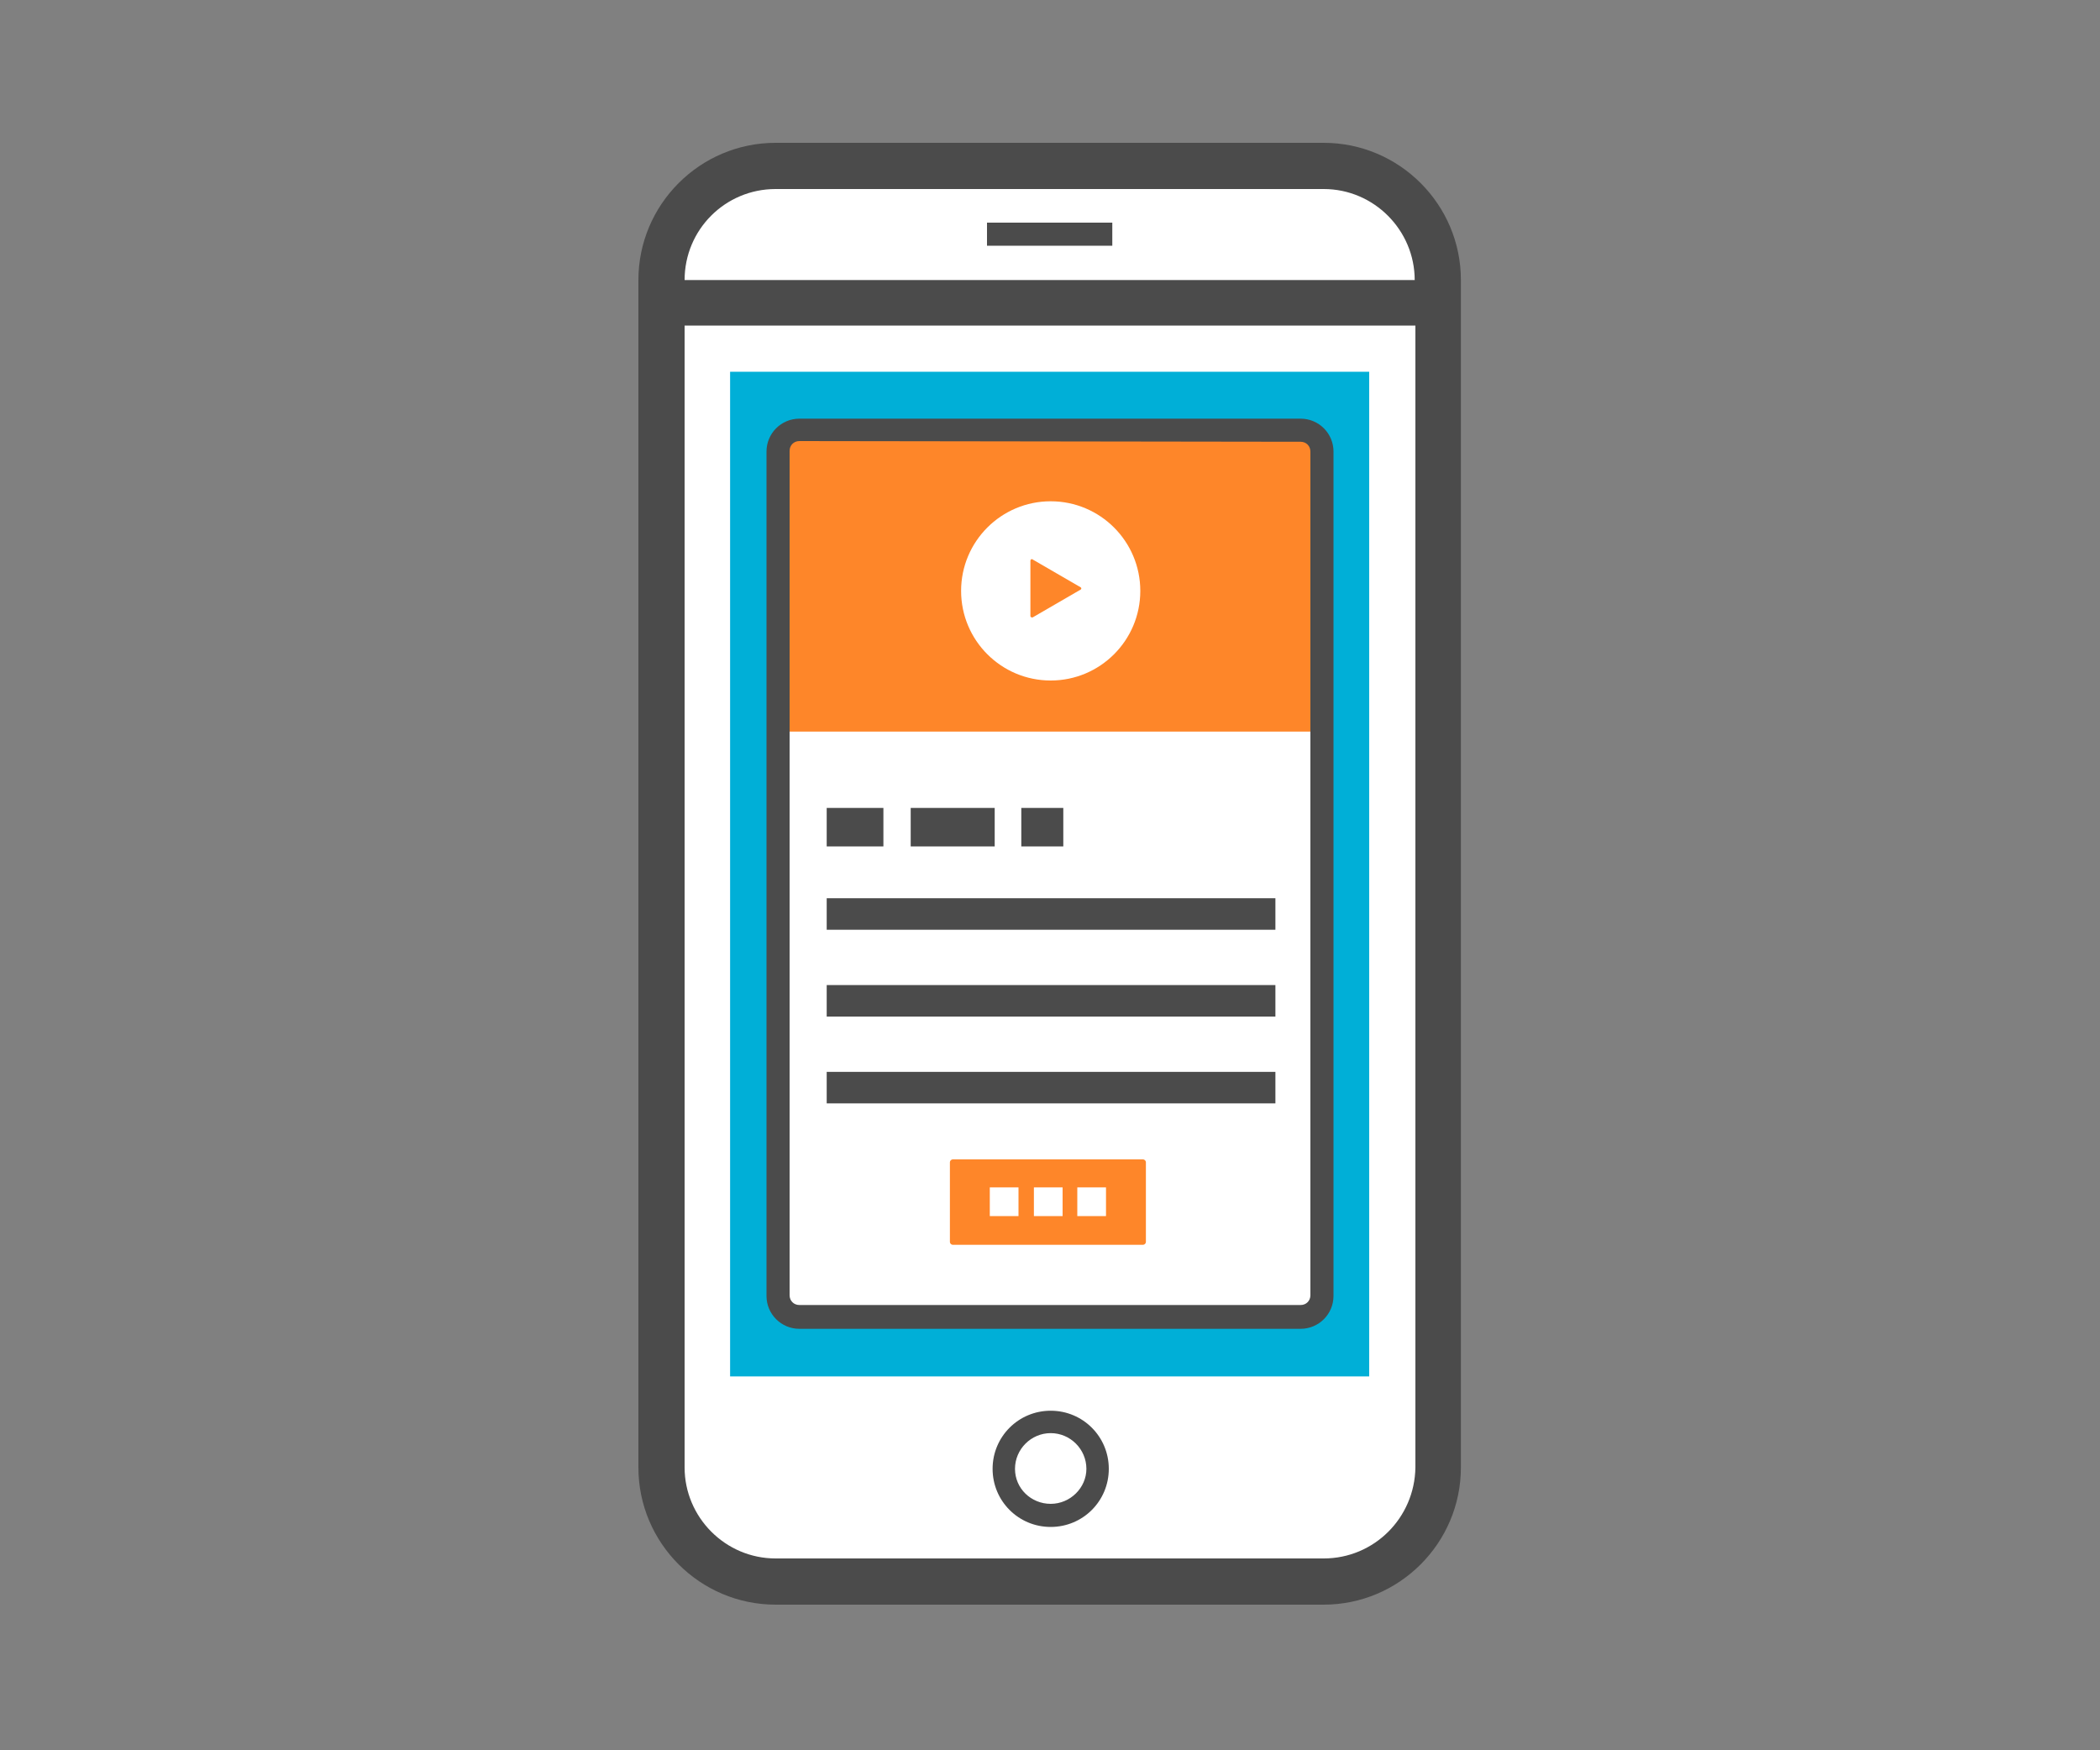
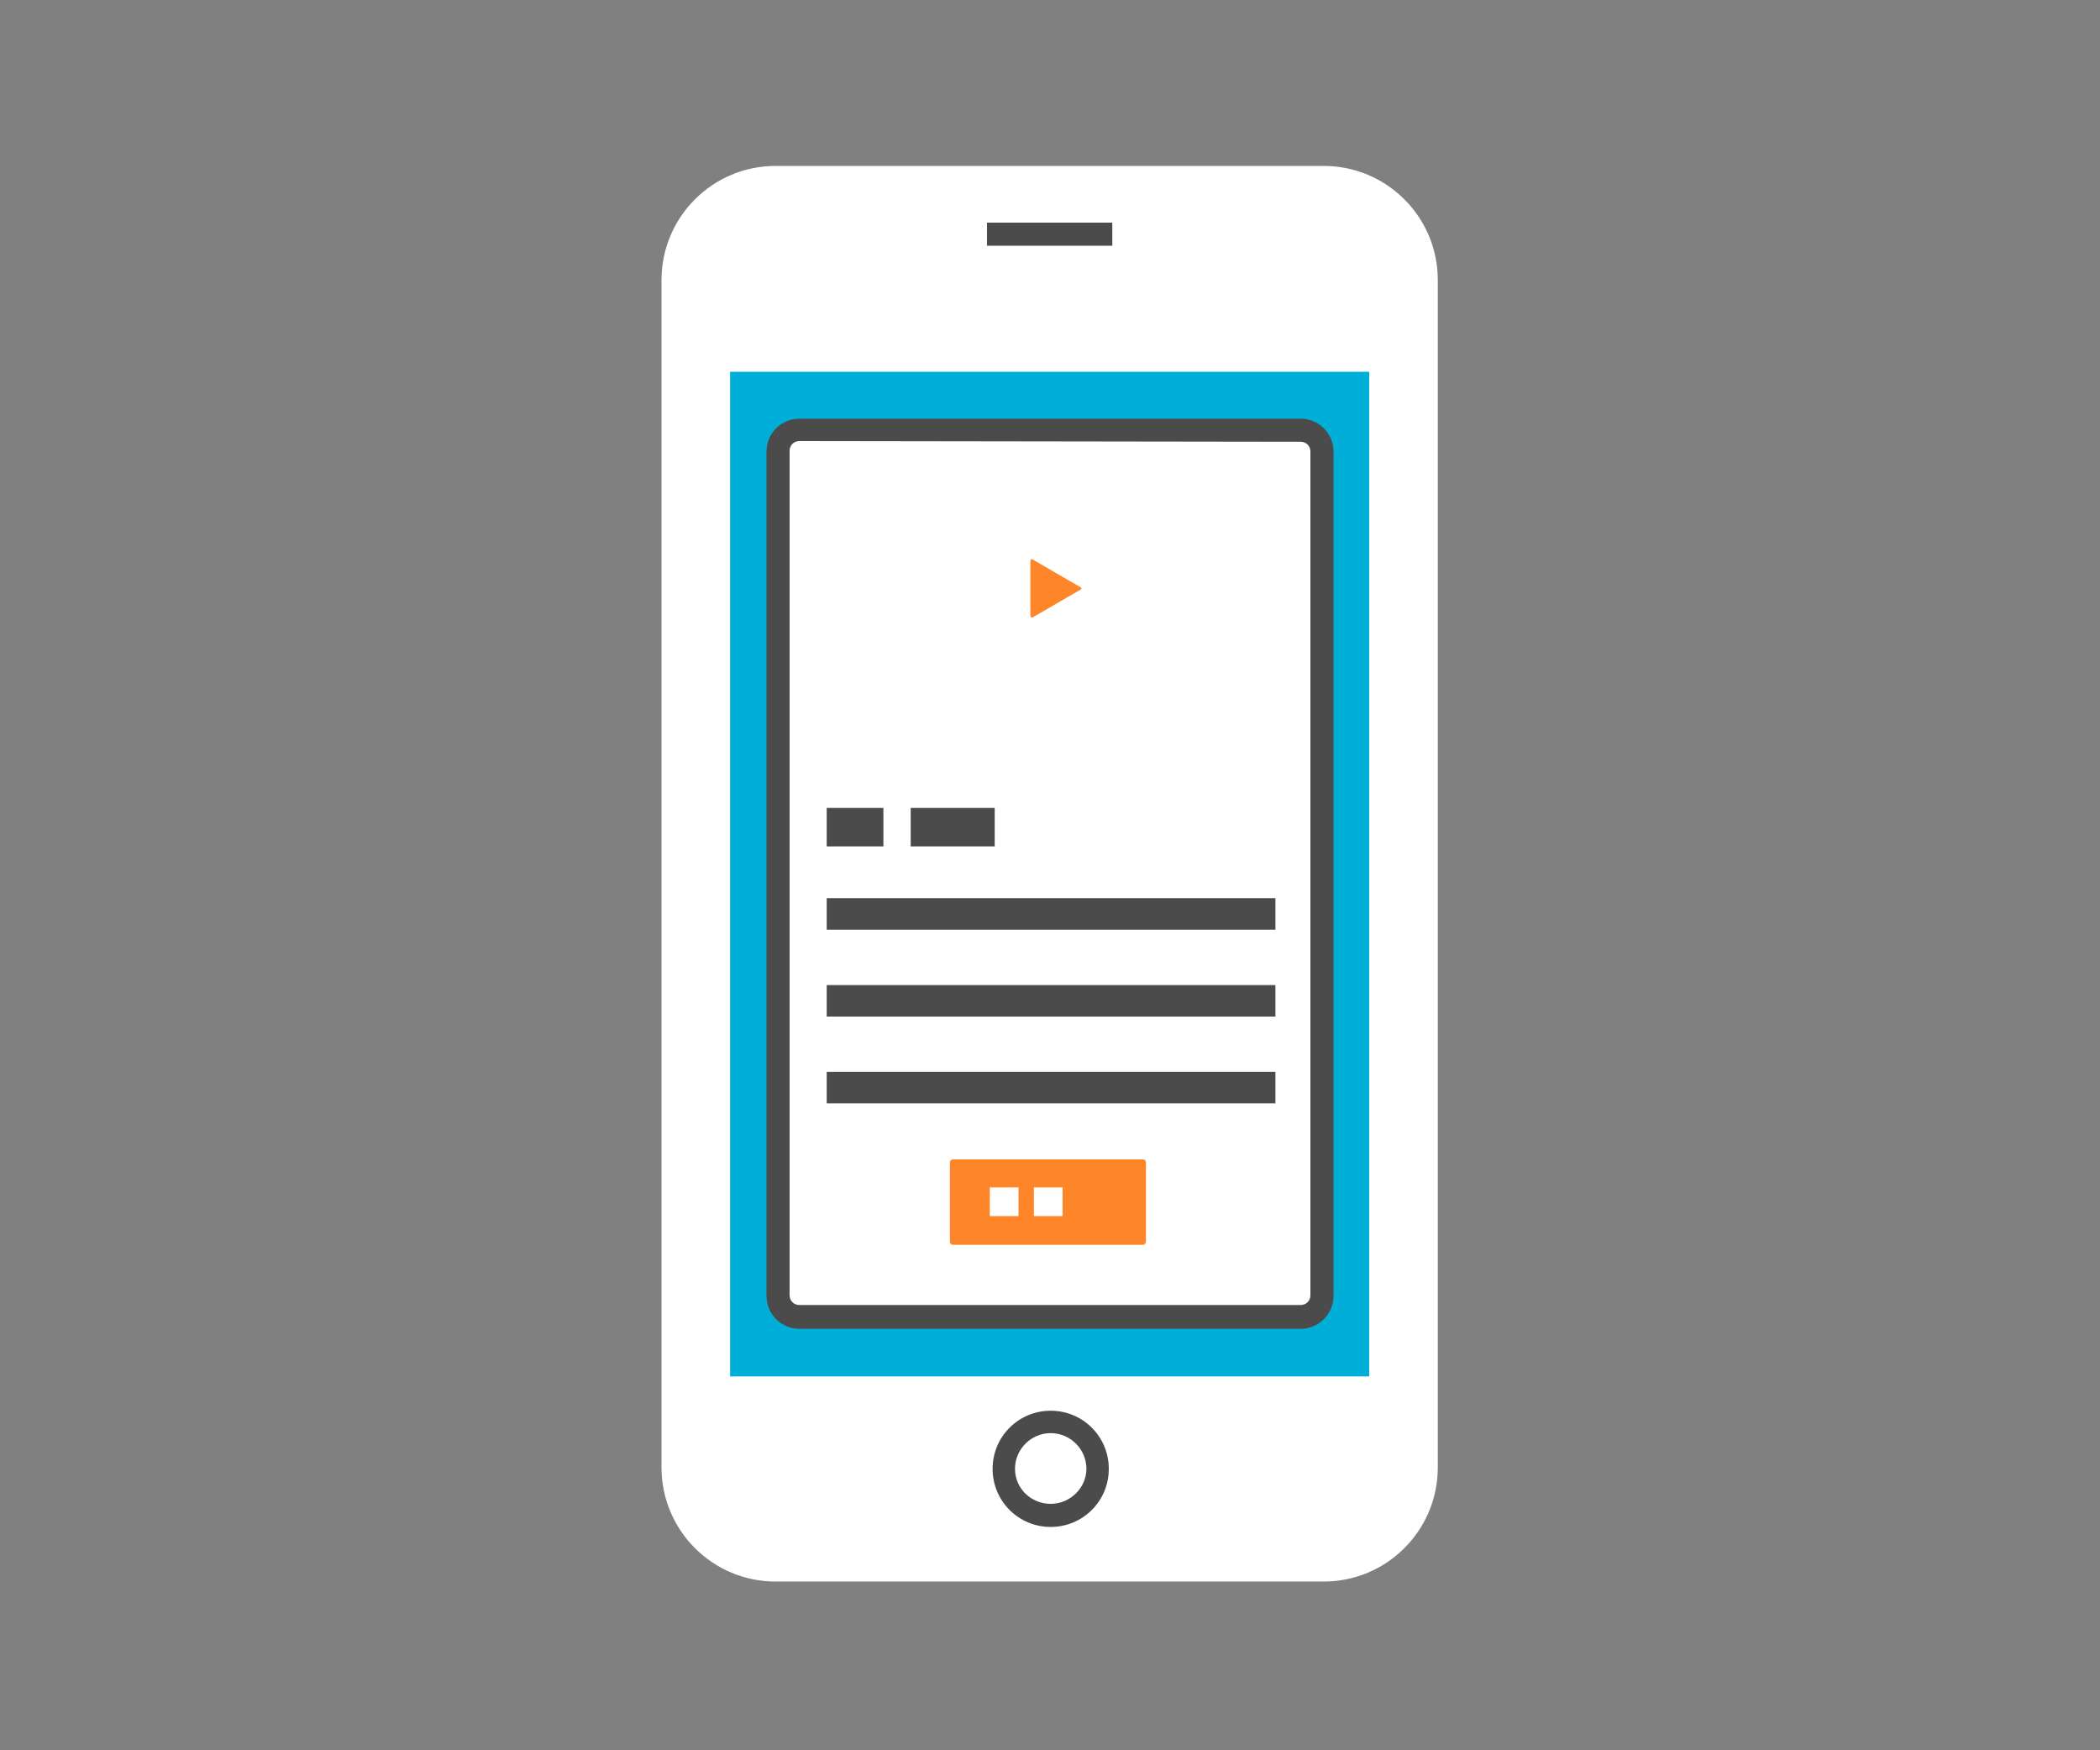
<svg xmlns="http://www.w3.org/2000/svg" version="1.1" id="Layer_1" x="0px" y="0px" viewBox="0 0 300 250" style="enable-background:new 0 0 300 250;" xml:space="preserve">
  <rect x="0" y="0" width="300" height="250" fill="#808080" stroke="none" />
  <style type="text/css">
	.st0{fill:#FFFFFF;}
	.st1{fill:#4B4B4B;}
	.st2{fill:#00AFD7;}
	.st3{fill:#FE8629;}
</style>
  <g>
    <g>
      <path class="st0" d="M205.4,209.6V40c0-9-7.3-16.3-16.3-16.3h-78.3c-9,0-16.3,7.3-16.3,16.3v169.6c0,9,7.3,16.3,16.3,16.3h78.3    C198.1,225.9,205.4,218.6,205.4,209.6z" />
    </g>
  </g>
-   <path class="st1" d="M189.1,20.4h-78.3c-10.8,0-19.6,8.8-19.6,19.6v169.6c0,10.8,8.8,19.6,19.6,19.6h78.3c10.8,0,19.6-8.8,19.6-19.6  V40C208.7,29.2,199.9,20.4,189.1,20.4z M110.8,27h78.3c7.2,0,13,5.9,13,13H97.8C97.8,32.8,103.6,27,110.8,27z M189.1,222.6h-78.3  c-7.2,0-13-5.9-13-13V46.5h104.4v163.1C202.1,216.8,196.3,222.6,189.1,222.6z" />
  <g>
    <g>
      <rect x="104.3" y="53.1" class="st2" width="91.3" height="143.5" />
    </g>
  </g>
  <g>
    <g>
      <path class="st0" d="M185.8,188.2h-71.6c-1.7,0-3.1-1.4-3.1-3.1V64.5c0-1.7,1.4-3.1,3.1-3.1h71.6c1.7,0,3.1,1.4,3.1,3.1v120.6    C188.9,186.8,187.5,188.2,185.8,188.2z" />
    </g>
  </g>
  <g>
    <g>
      <rect x="141" y="31.8" class="st1" width="17.9" height="3.3" />
    </g>
  </g>
  <g>
    <g>
      <path class="st1" d="M150.1,218.1c-4.6,0-8.3-3.7-8.3-8.3s3.7-8.3,8.3-8.3s8.3,3.7,8.3,8.3S154.7,218.1,150.1,218.1z M150.1,204.7    c-2.8,0-5.1,2.3-5.1,5.1s2.3,5,5.1,5s5.1-2.3,5.1-5C155.2,207,152.9,204.7,150.1,204.7z" />
    </g>
  </g>
  <g>
    <g>
-       <path class="st3" d="M187.3,104.5h-74.7V63.4c0-0.3,0.2-0.5,0.5-0.5h73.7c0.3,0,0.5,0.2,0.5,0.5L187.3,104.5L187.3,104.5z" />
-     </g>
+       </g>
  </g>
  <g>
    <g>
      <path class="st3" d="M163.3,177.8h-27.2c-0.2,0-0.4-0.2-0.4-0.4V166c0-0.2,0.2-0.4,0.4-0.4h27.2c0.2,0,0.4,0.2,0.4,0.4v11.4    C163.7,177.6,163.5,177.8,163.3,177.8z" />
    </g>
  </g>
  <g>
    <g>
      <rect x="118.1" y="115.4" class="st1" width="8.1" height="5.5" />
    </g>
  </g>
  <g>
    <g>
      <rect x="130.1" y="115.4" class="st1" width="12" height="5.5" />
    </g>
  </g>
  <g>
    <g>
-       <rect x="145.9" y="115.4" class="st1" width="6" height="5.5" />
-     </g>
+       </g>
  </g>
  <g>
    <g>
      <rect x="118.1" y="128.3" class="st1" width="64.1" height="4.5" />
    </g>
  </g>
  <g>
    <g>
      <rect x="118.1" y="140.7" class="st1" width="64.1" height="4.5" />
    </g>
  </g>
  <g>
    <g>
      <rect x="118.1" y="153.1" class="st1" width="64.1" height="4.5" />
    </g>
  </g>
  <g>
    <g>
      <rect x="141.4" y="169.6" class="st0" width="4.1" height="4.1" />
    </g>
  </g>
  <g>
    <g>
      <rect x="147.7" y="169.6" class="st0" width="4.1" height="4.1" />
    </g>
  </g>
  <g>
    <g>
-       <rect x="153.9" y="169.6" class="st0" width="4.1" height="4.1" />
-     </g>
+       </g>
  </g>
  <g>
    <g>
-       <circle class="st0" cx="150.1" cy="84.4" r="12.8" />
-     </g>
+       </g>
  </g>
  <g>
    <g>
      <path class="st3" d="M154.4,83.9l-6.9-4c-0.1-0.1-0.3,0-0.3,0.2V88c0,0.1,0.1,0.2,0.3,0.2l6.9-4C154.5,84.1,154.5,84,154.4,83.9z" />
    </g>
  </g>
  <g>
    <g>
      <path class="st1" d="M185.8,189.8h-71.6c-2.6,0-4.7-2.1-4.7-4.7V64.5c0-2.6,2.1-4.7,4.7-4.7h71.6c2.6,0,4.7,2.1,4.7,4.7v120.6    C190.5,187.7,188.4,189.8,185.8,189.8z M114.2,63c-0.8,0-1.4,0.6-1.4,1.4V185c0,0.8,0.6,1.4,1.4,1.4h71.6c0.8,0,1.4-0.6,1.4-1.4    V64.5c0-0.8-0.6-1.4-1.4-1.4L114.2,63L114.2,63z" />
    </g>
  </g>
</svg>